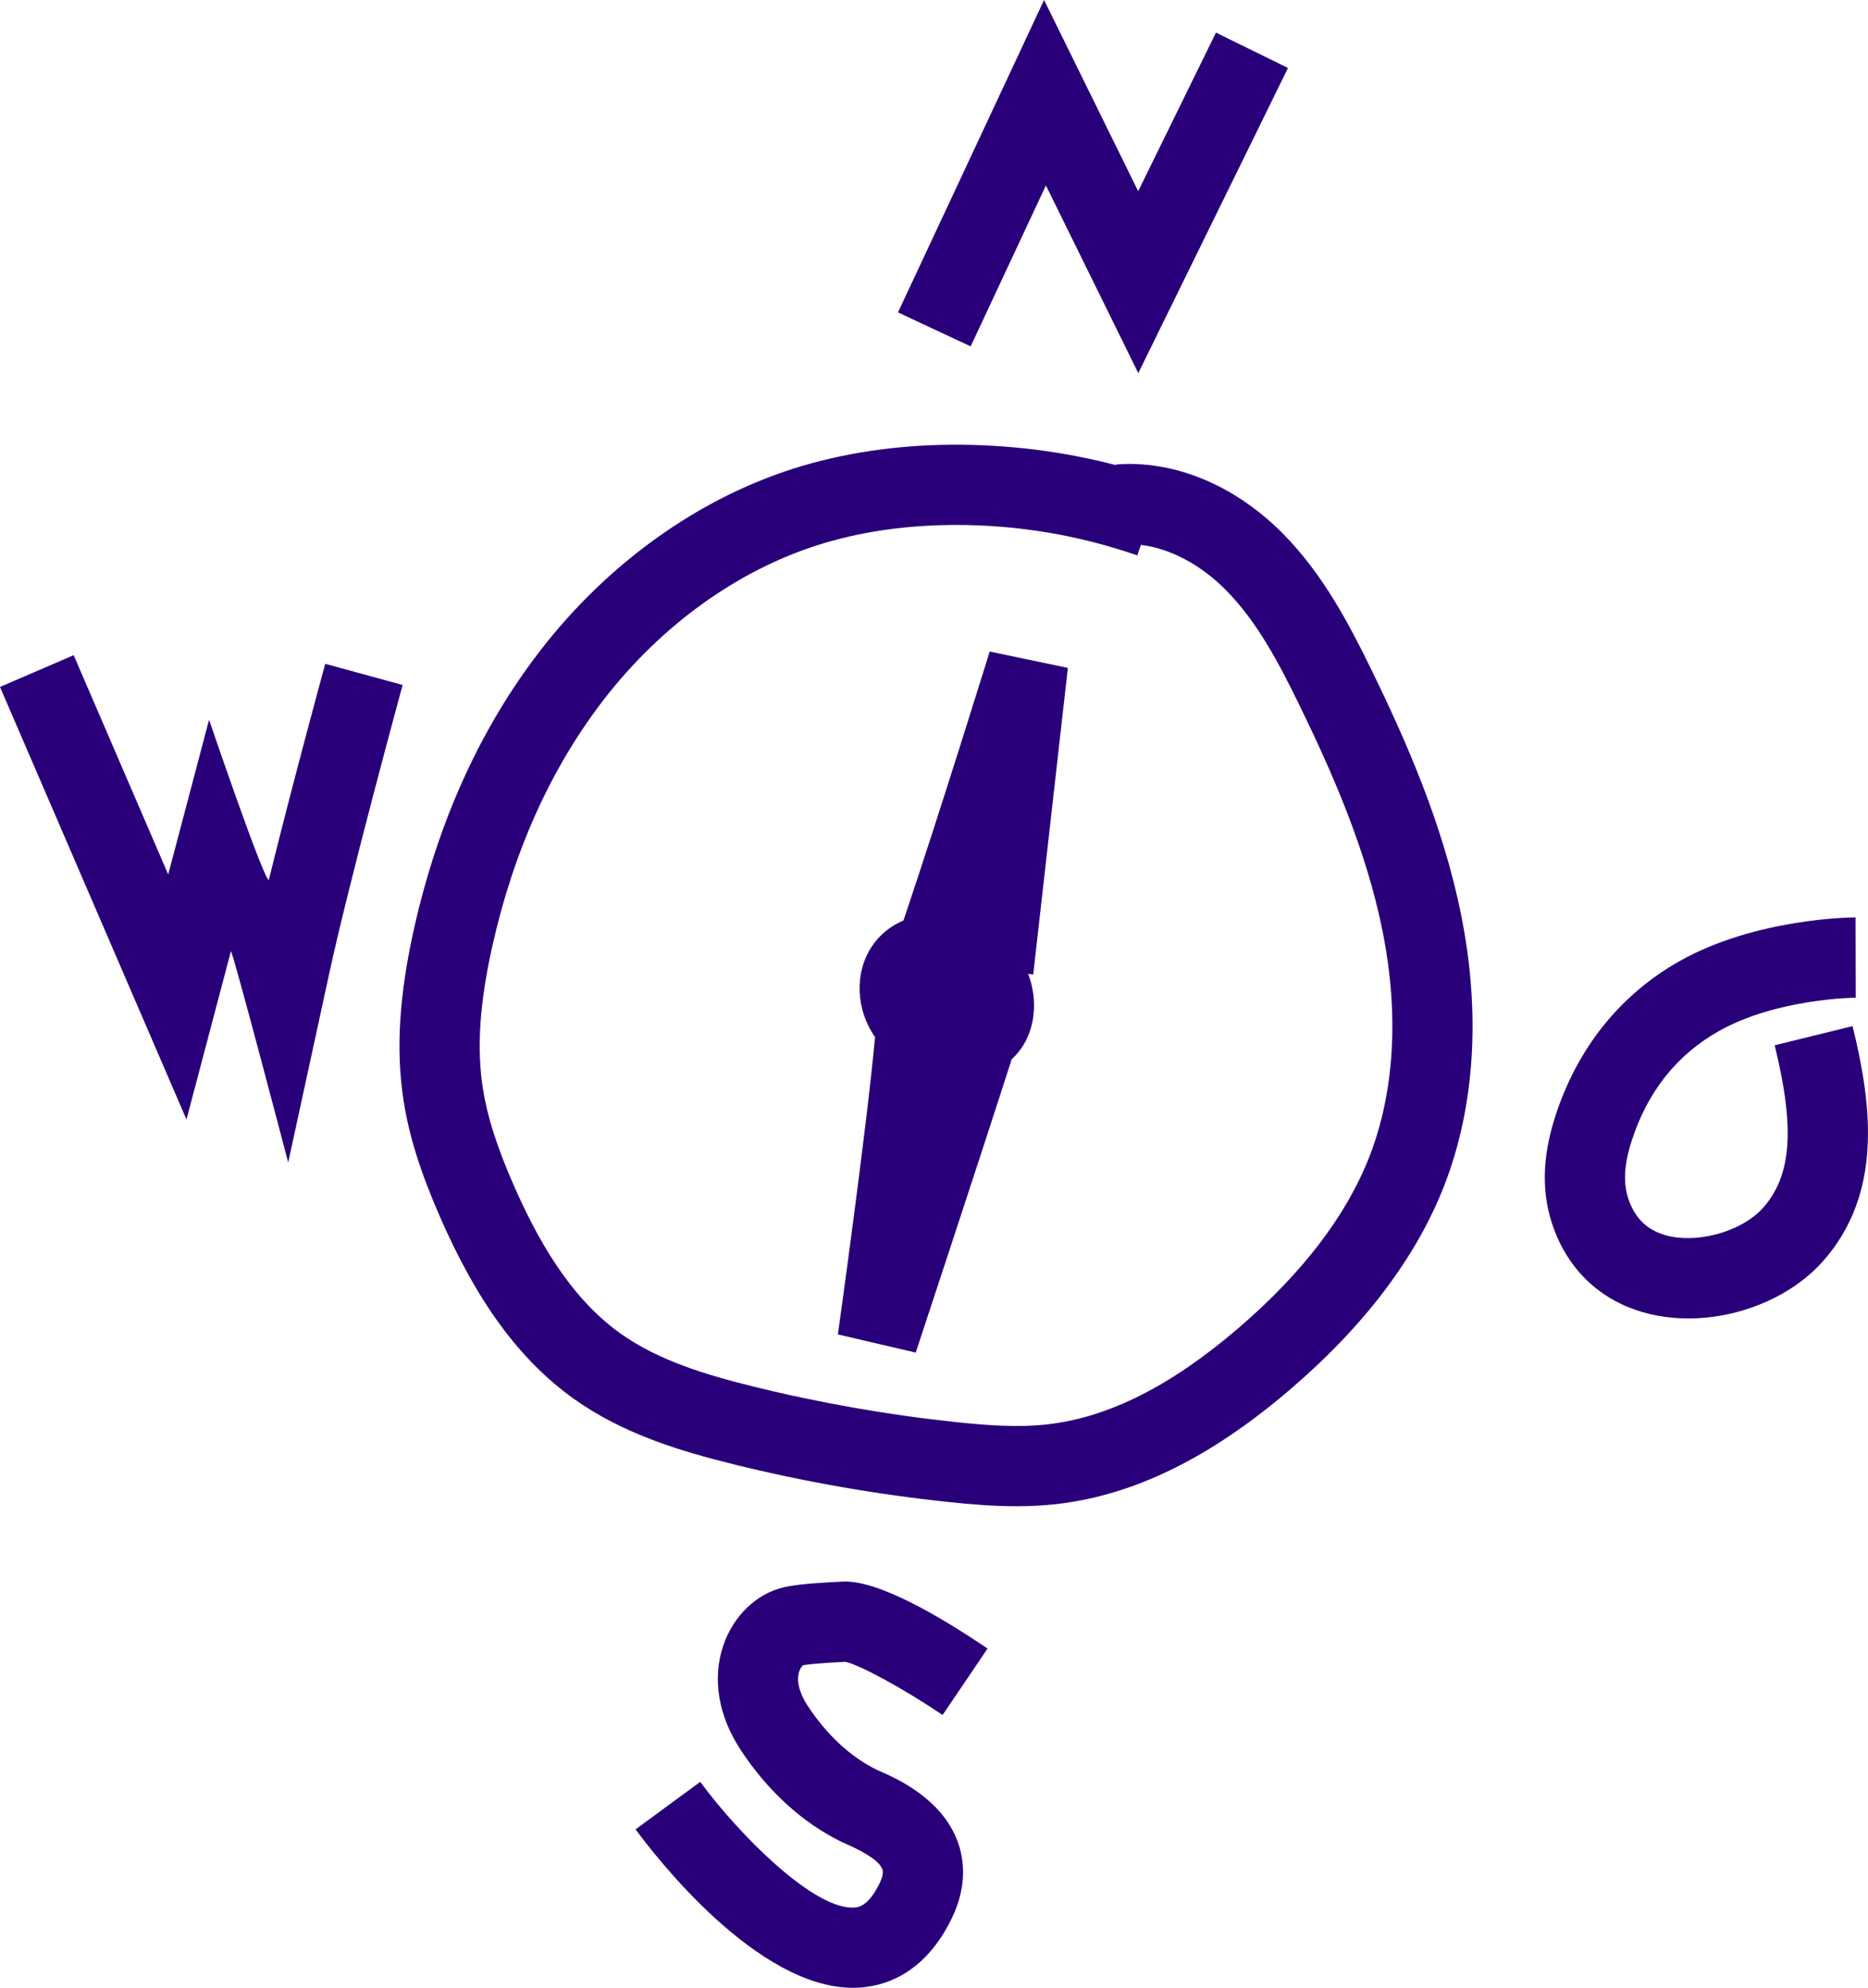
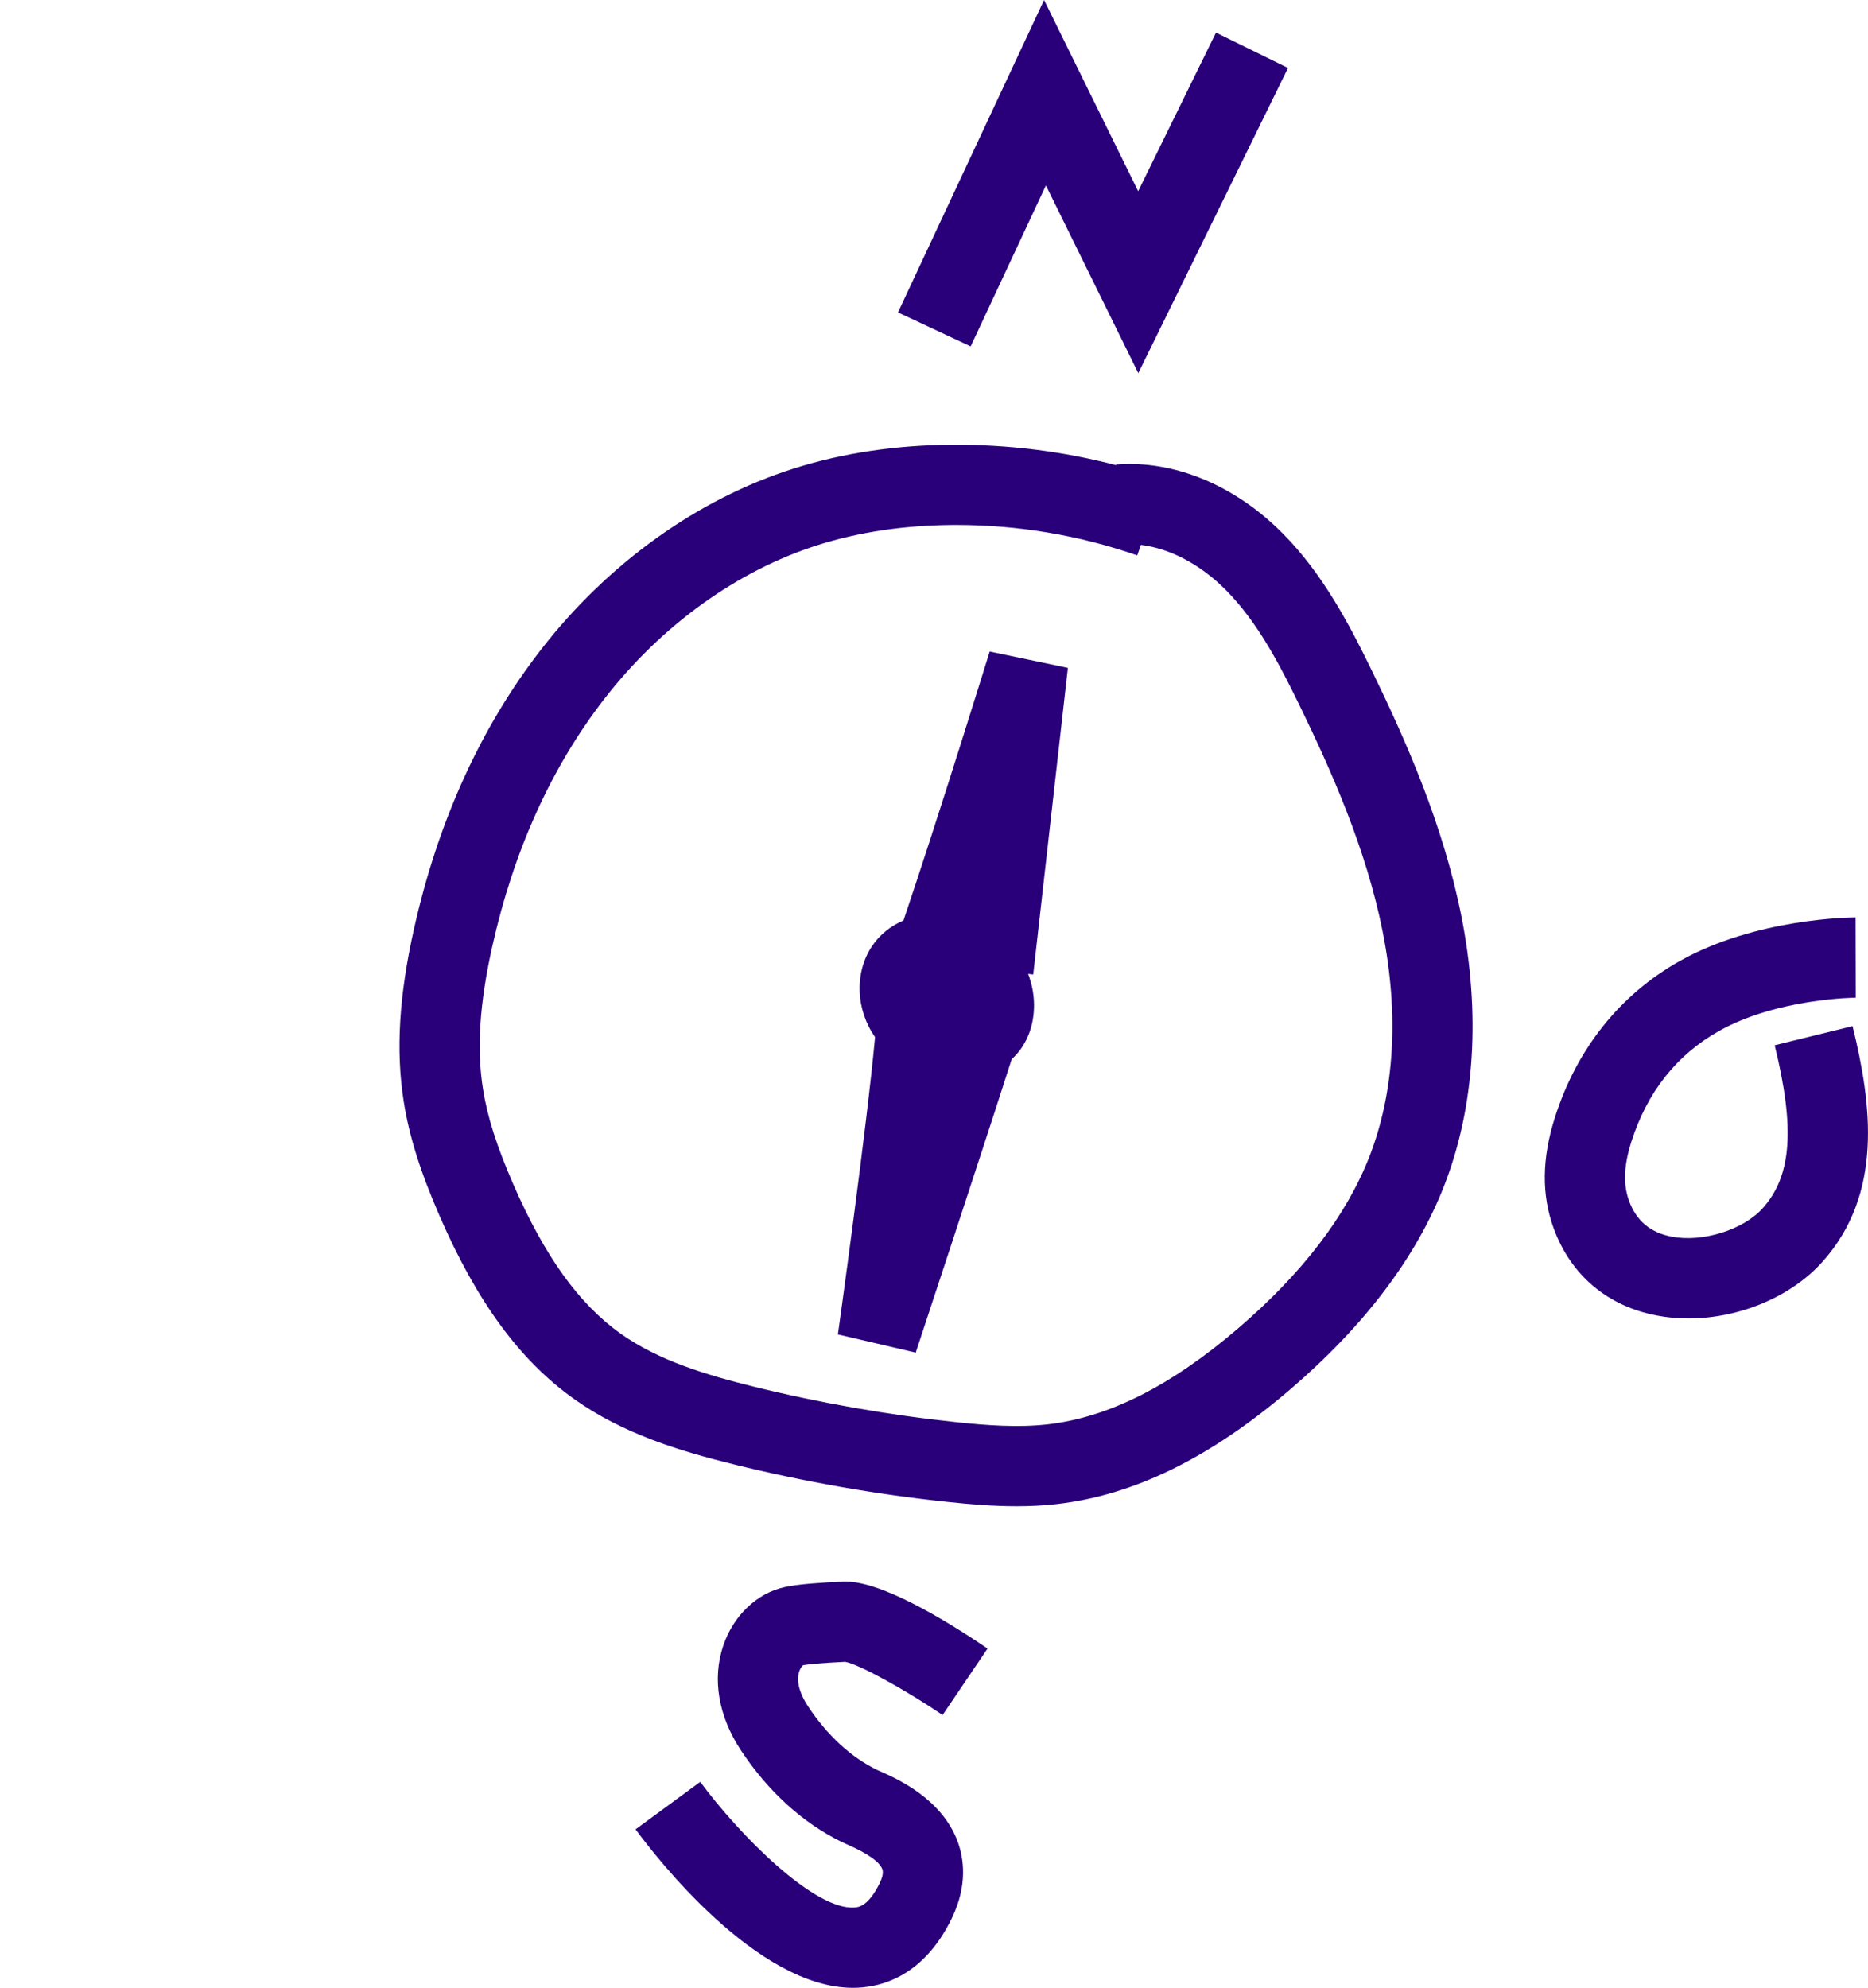
<svg xmlns="http://www.w3.org/2000/svg" id="a" data-name="Flächen" width="232.85" height="247.732" viewBox="0 0 232.85 247.732">
  <path d="M112.621,114.709c-1.612.684-3.005,1.812-3.954,3.253-2.19,3.328-1.973,7.895.41,11.281-1.018,11.208-4.593,36.788-4.631,37.06l9.699,2.264c.08-.24,7.757-23.45,11.969-36.577.059-.053.126-.108.18-.16,1.71-1.65,2.633-4.022,2.598-6.682-.018-1.29-.271-2.567-.735-3.778l.637.072,4.318-38.205-9.746-2.039c-.065.213-6.261,20.235-10.744,33.51Z" fill="#29007a" />
  <polygon points="130.375 23.11 141.89 46.5 160.552 8.471 151.575 4.065 141.876 23.83 130.145 0 111.936 38.933 120.994 43.169 130.375 23.11" fill="#29007a" />
  <path d="M230.927,127.88l-9.711,2.385c2.549,10.379,2.121,16.258-1.477,20.292-2.411,2.704-7.504,4.303-11.361,3.561-2.669-.512-4.409-1.979-5.322-4.486-.741-2.036-.648-4.362.291-7.322,1.967-6.197,5.642-10.846,10.923-13.819,7.214-4.062,16.955-4.157,17.053-4.158l-.022-10c-.502,0-12.405.078-21.937,5.444-7.452,4.196-12.829,10.941-15.548,19.508-1.62,5.104-1.671,9.608-.156,13.769,2.126,5.839,6.684,9.706,12.834,10.886,1.297.249,2.627.369,3.968.369,6.299,0,12.784-2.659,16.741-7.094,7.552-8.466,6.12-19.579,3.725-29.333Z" fill="#29007a" />
  <path d="M100.109,207.527c.625-.114,2.045-.27,5.251-.424,1.73.324,7.328,3.377,12.137,6.629l5.604-8.282c-5.792-3.921-13.604-8.55-18.021-8.346-2.6.122-5.495.299-7.257.682-3.47.755-6.409,3.558-7.673,7.315-1.391,4.138-.608,8.762,2.201,13.021,3.381,5.128,7.738,9.085,12.599,11.443.17.083.403.188.688.313,2.548,1.123,4.013,2.163,4.354,3.089.176.479-.091,1.206-.346,1.73-1.392,2.867-2.654,2.982-3.068,3.021-5.007.446-14.448-9.076-19.29-15.656l-8.062,5.917c2.479,3.377,15.119,19.751,27.102,19.75.385,0,.771-.017,1.154-.052,3.331-.303,7.973-2.043,11.161-8.614,1.995-4.111,1.502-7.459.736-9.543-1.978-5.386-7.593-7.861-9.707-8.793-.145-.064-.265-.116-.354-.159-3.245-1.575-6.226-4.324-8.618-7.953-.625-.947-1.595-2.768-1.07-4.328.142-.421.362-.667.479-.762Z" fill="#29007a" />
-   <path d="M40.541,82.73c-.209.765-4.079,14.944-7.041,26.957-.853-.621-7.438-19.991-7.438-19.991l-5.094,19.284-11.784-27.33L0,85.61l23.245,53.906,5.54-20.973c.283.173,7.141,26.329,7.141,26.329l5.104-23.51c2.586-11.918,9.093-35.758,9.158-35.998l-9.646-2.636Z" fill="#29007a" />
  <path d="M170.996,83.565c-2.732-5.612-6.071-12.025-11.117-17.103-5.982-6.02-13.542-9.143-20.76-8.575l.007.085c-6.694-1.748-13.58-2.59-20.533-2.549-7.012.056-13.63,1.056-19.669,2.972-11.965,3.796-23.15,11.815-31.497,22.578-7.5,9.672-12.824,21.376-15.823,34.788-1.868,8.356-2.276,15.188-1.282,21.498.684,4.341,2.067,8.753,4.487,14.309,4.674,10.725,9.99,17.958,16.729,22.762,6.114,4.357,13.188,6.497,19.922,8.161,8.758,2.164,17.748,3.741,26.721,4.688,2.731.289,5.595.533,8.525.533,1.641,0,3.304-.077,4.975-.266,9.655-1.092,19.187-5.766,29.138-14.288,9.263-7.932,15.72-16.469,19.194-25.375,3.833-9.826,4.573-21.464,2.141-33.658-2.276-11.411-6.917-21.852-11.157-30.56ZM170.696,144.149c-2.87,7.358-8.382,14.562-16.382,21.414-8.383,7.179-16.154,11.087-23.757,11.947-3.699.418-7.63.115-11.326-.275-8.521-.9-17.058-2.397-25.373-4.452-5.772-1.426-11.768-3.212-16.516-6.596-5.201-3.707-9.448-9.621-13.366-18.612-2.065-4.743-3.23-8.404-3.776-11.871-.792-5.027-.423-10.67,1.163-17.759,2.675-11.965,7.374-22.342,13.966-30.843,7.115-9.176,16.569-15.985,26.619-19.175,5.086-1.613,10.712-2.456,16.724-2.503.185-.001.366-.002.55-.002,7.688,0,15.269,1.275,22.538,3.792l.452-1.306c3.597.426,7.41,2.42,10.574,5.604,3.966,3.991,6.729,9.318,9.22,14.432,3.961,8.136,8.286,17.841,10.341,28.139,2.059,10.318,1.487,20.023-1.65,28.067Z" fill="#29007a" />
</svg>